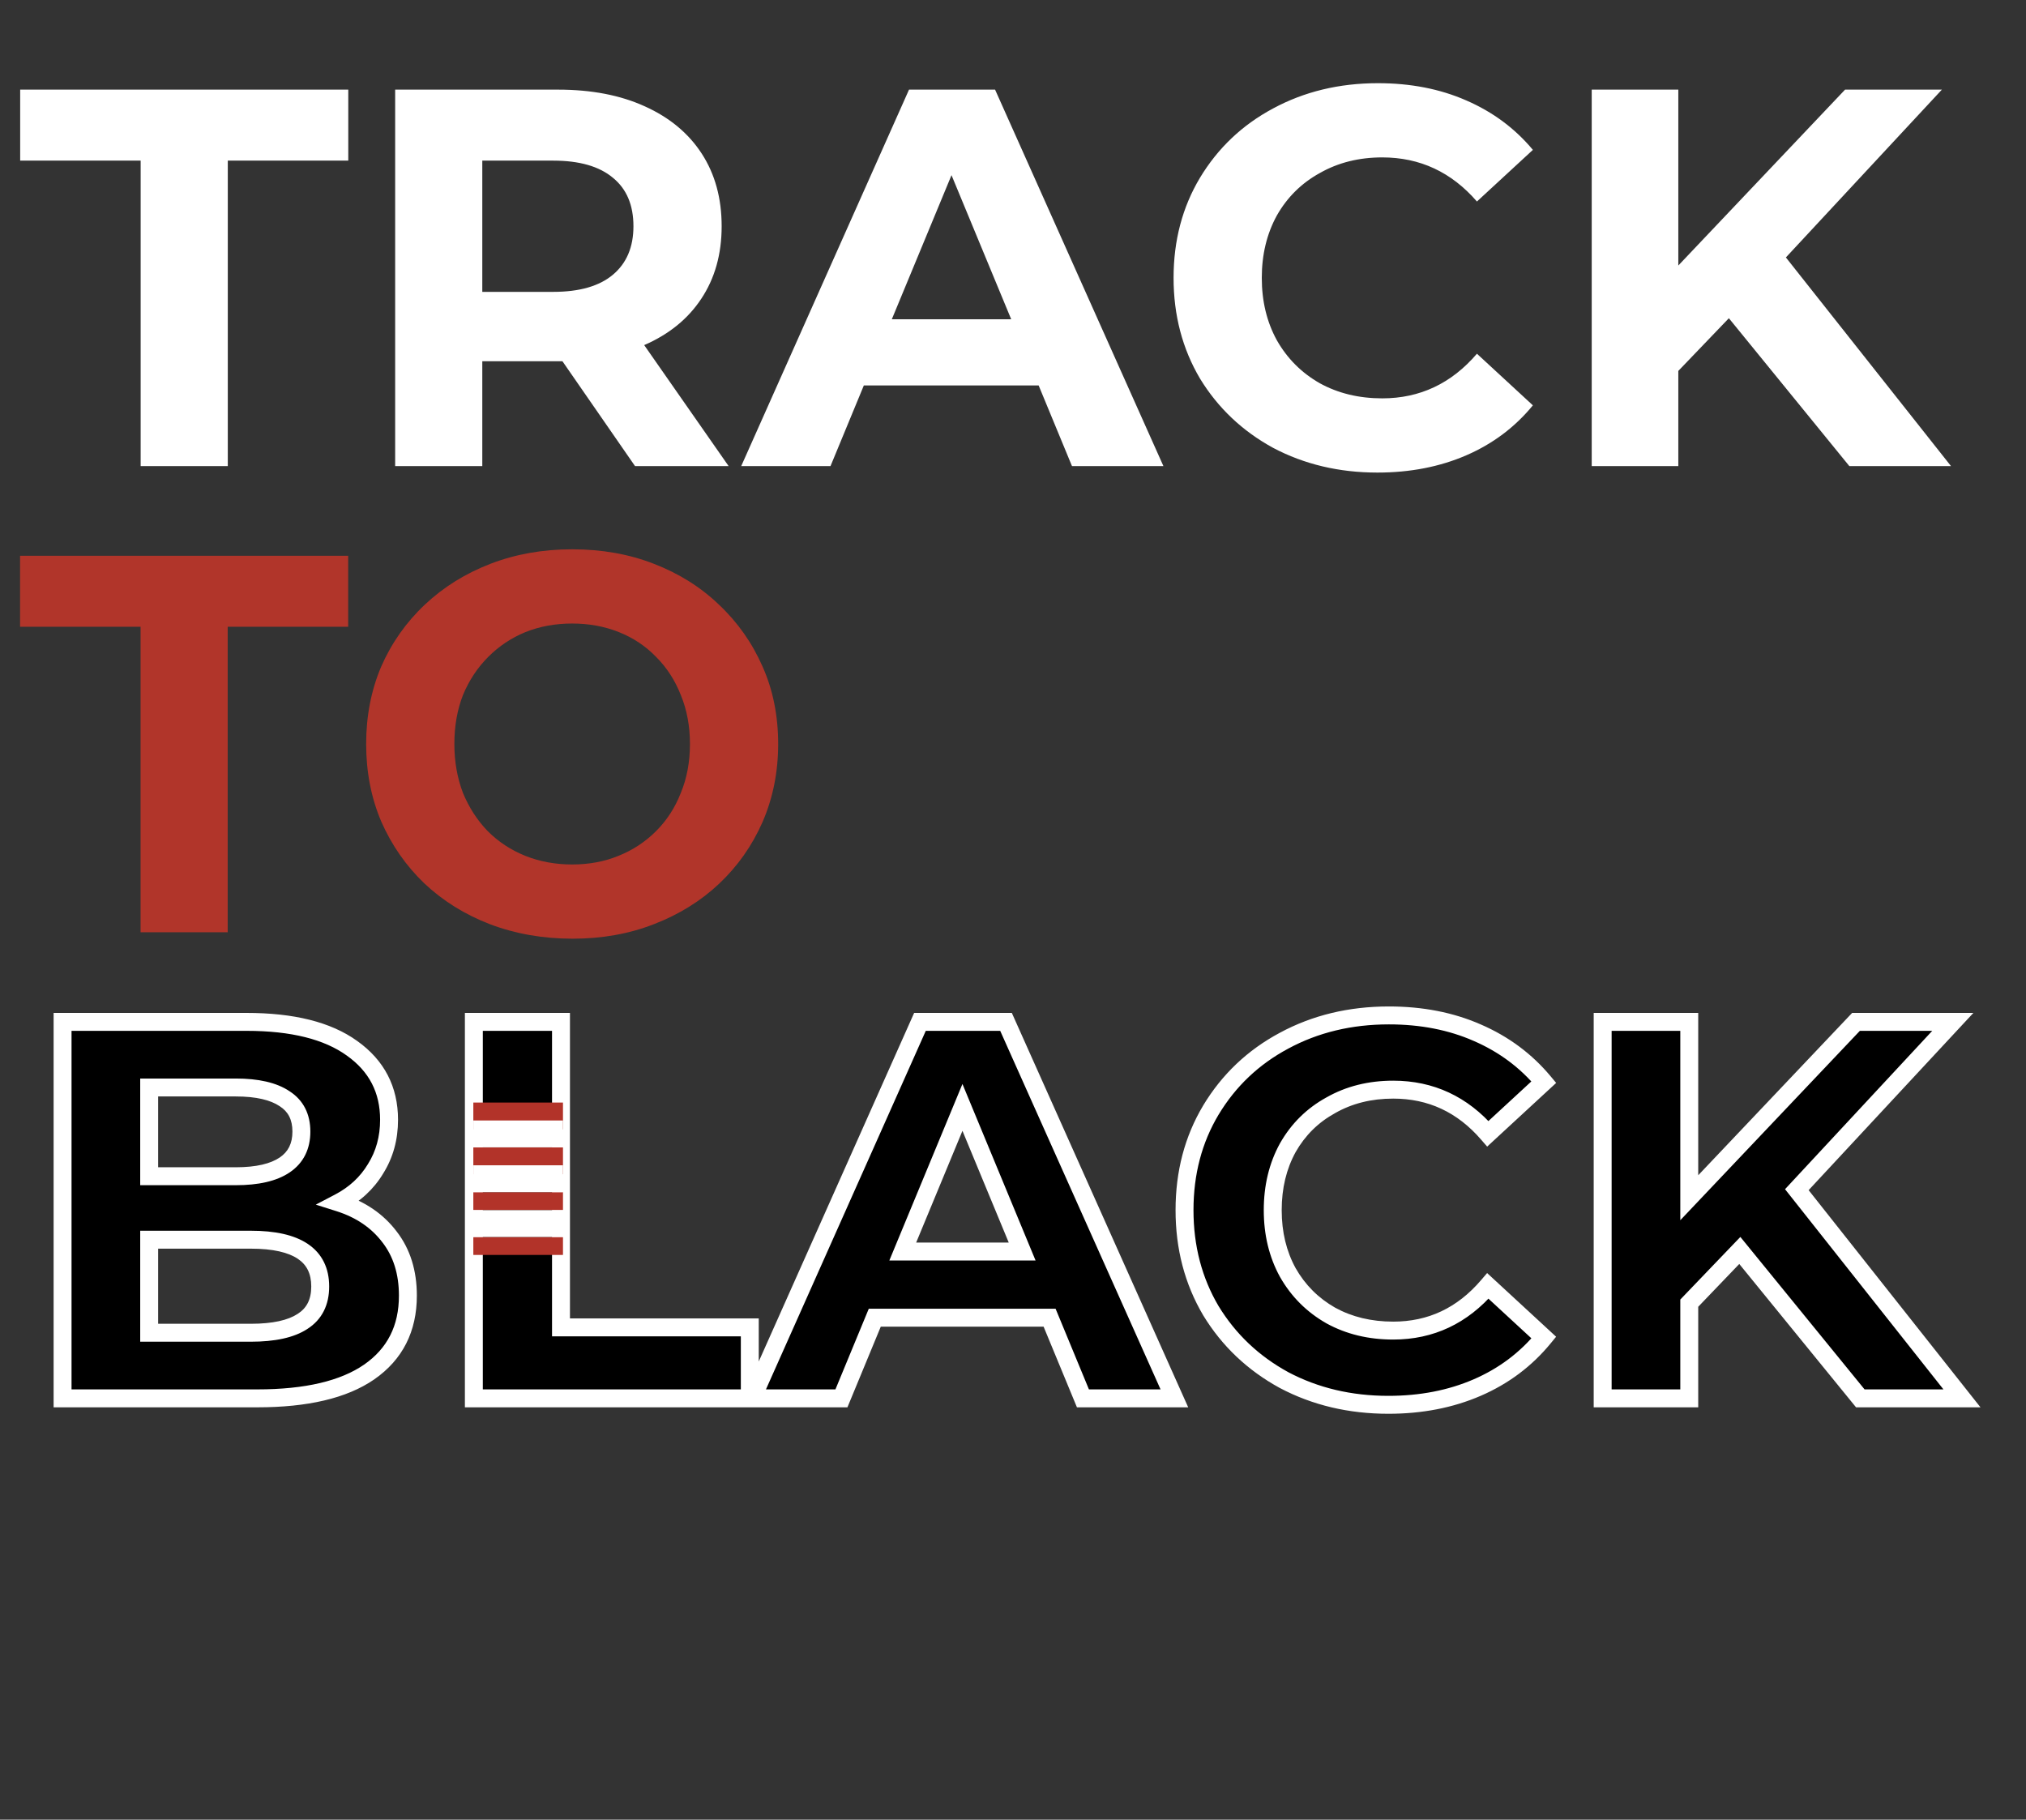
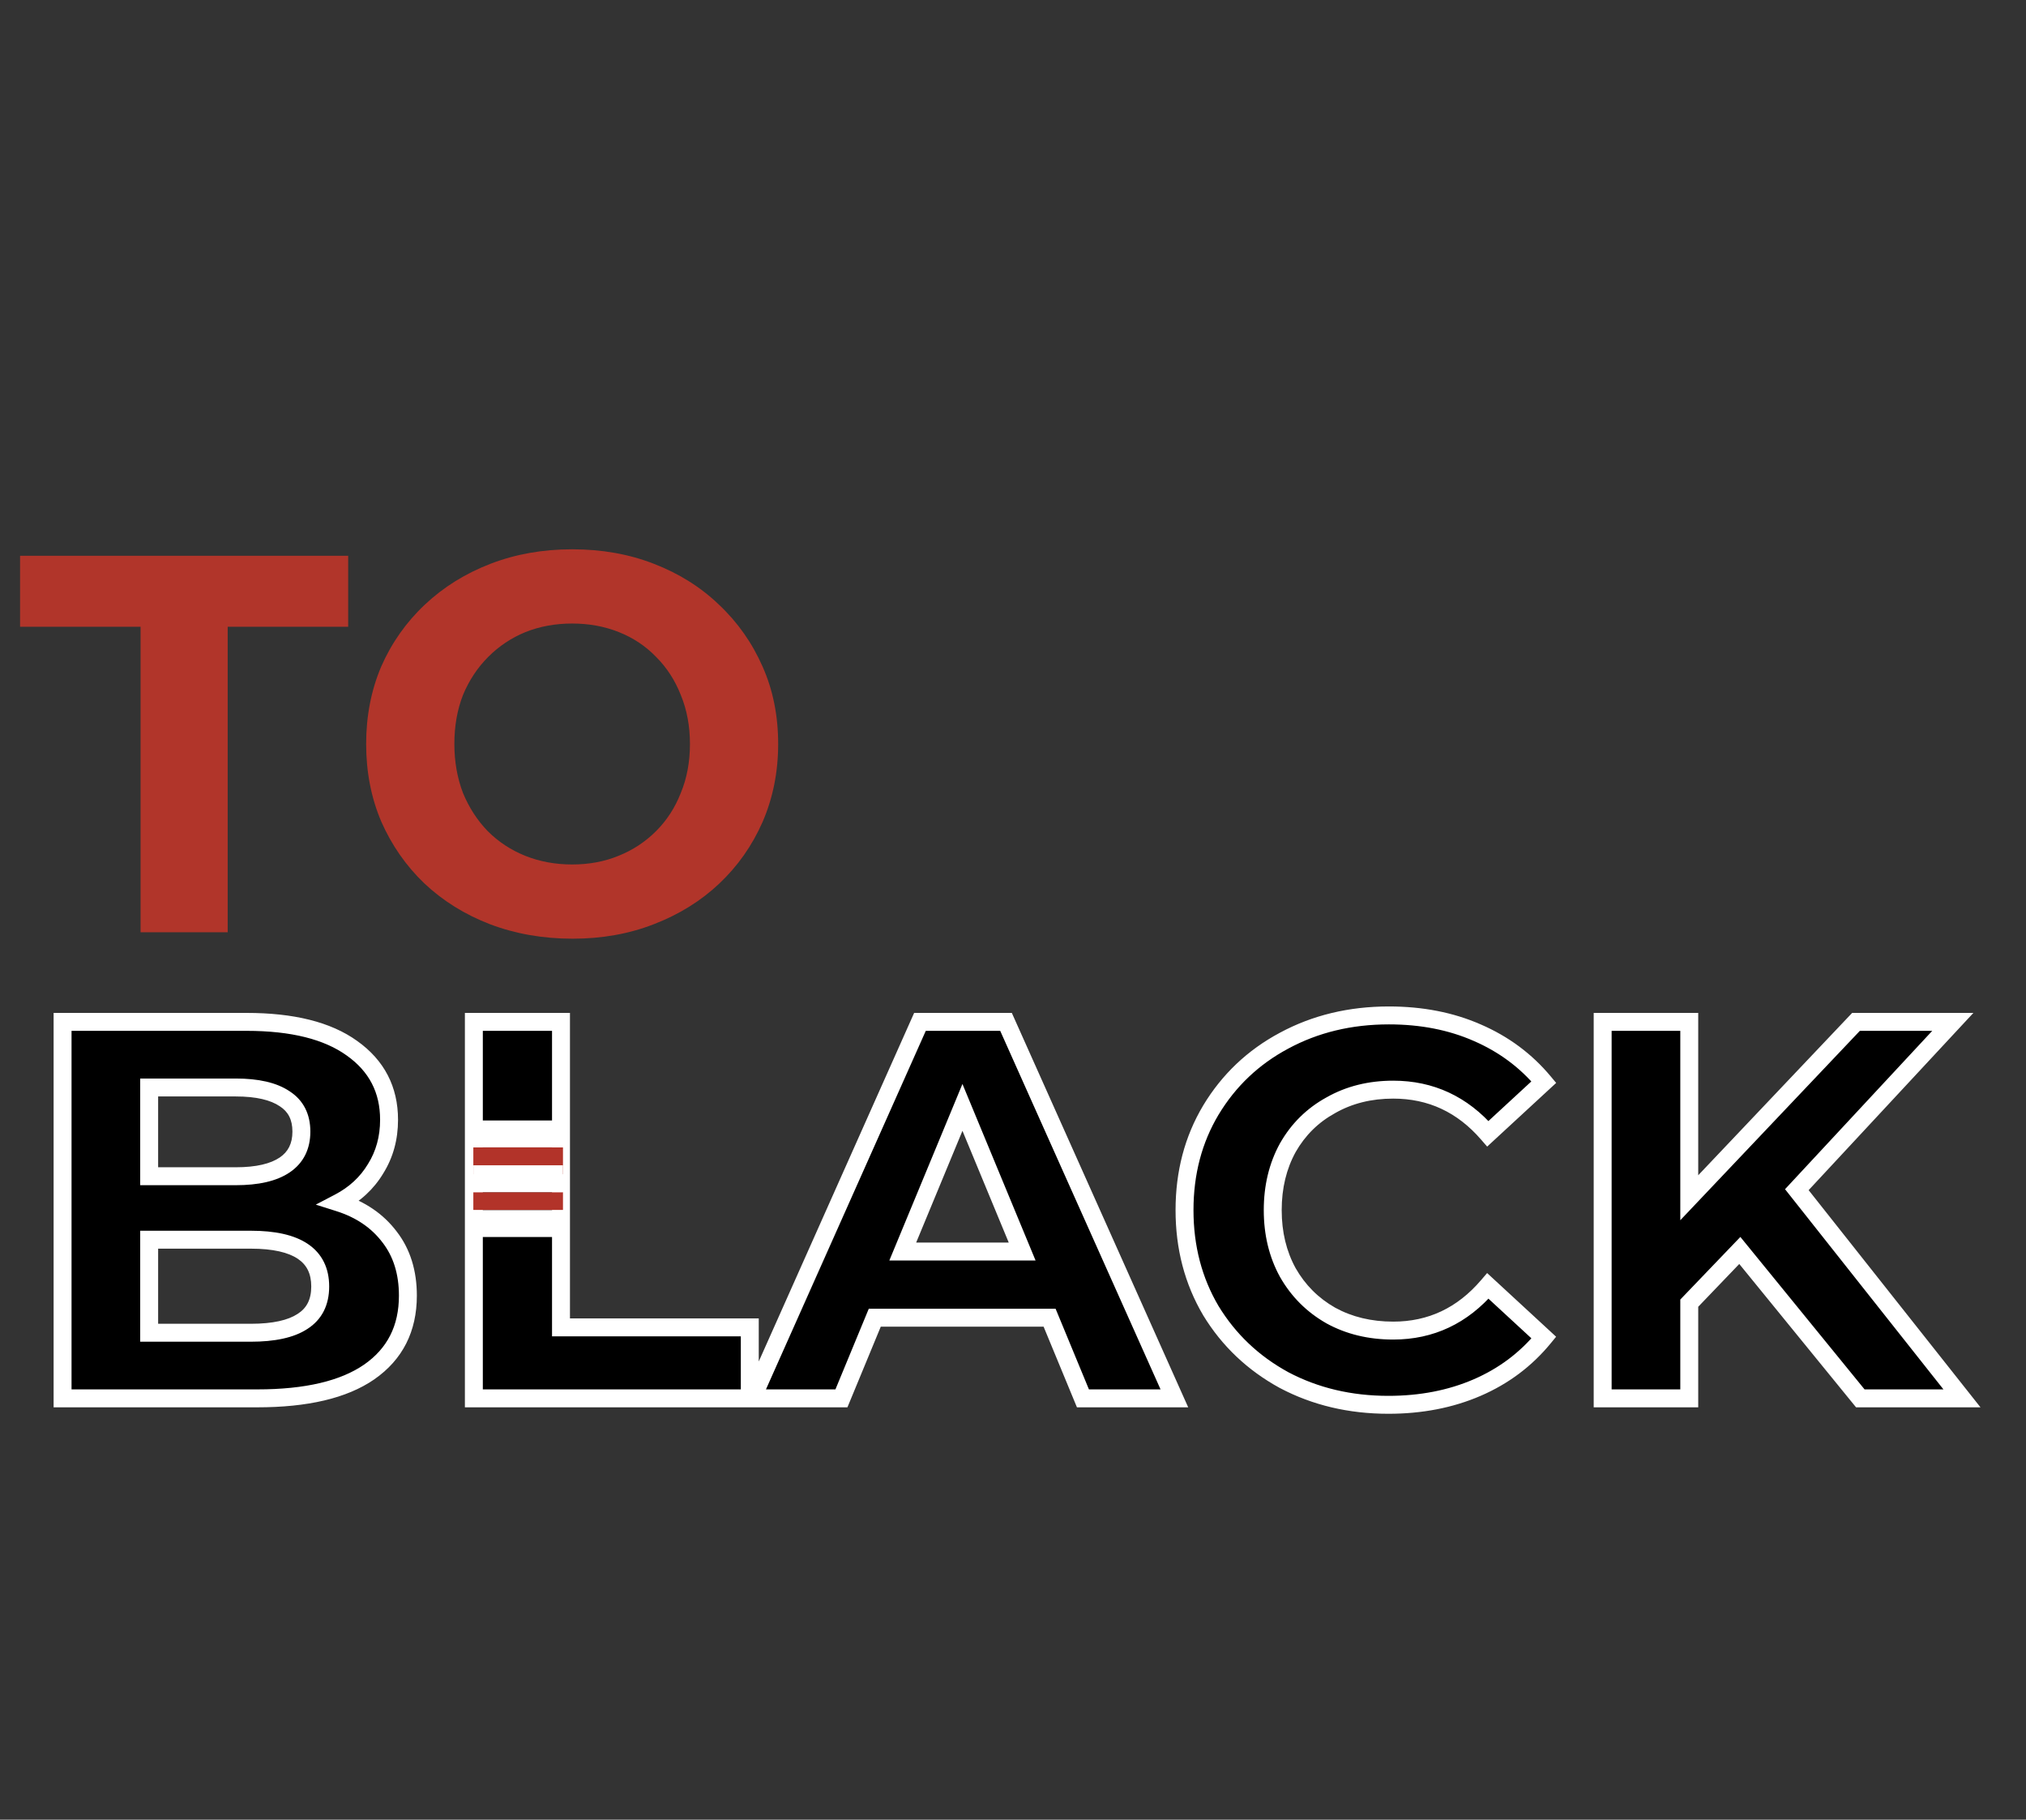
<svg xmlns="http://www.w3.org/2000/svg" width="226" height="203" viewBox="0 0 226 203" fill="none">
  <rect x="0" y="0" width="226" height="203" fill="#333333" stroke="none" />
-   <path d="M15.69 17.92H2.25V10H38.85V17.92H25.41V52H15.69V17.92ZM70.84 52L62.74 40.3H62.26H53.8V52H44.08V10H62.26C65.98 10 69.2 10.62 71.92 11.86C74.68 13.1 76.8 14.86 78.28 17.14C79.76 19.42 80.5 22.12 80.5 25.24C80.5 28.36 79.74 31.06 78.22 33.34C76.74 35.58 74.62 37.3 71.86 38.5L81.28 52H70.84ZM70.66 25.24C70.66 22.88 69.9 21.08 68.38 19.84C66.86 18.56 64.64 17.92 61.72 17.92H53.8V32.56H61.72C64.64 32.56 66.86 31.92 68.38 30.64C69.9 29.36 70.66 27.56 70.66 25.24ZM115.861 43H96.361L92.641 52H82.681L101.401 10H111.001L129.781 52H119.581L115.861 43ZM112.801 35.62L106.141 19.54L99.481 35.62H112.801ZM153.652 52.72C149.372 52.72 145.492 51.8 142.012 49.96C138.572 48.08 135.852 45.5 133.852 42.22C131.892 38.9 130.912 35.16 130.912 31C130.912 26.84 131.892 23.12 133.852 19.84C135.852 16.52 138.572 13.94 142.012 12.1C145.492 10.22 149.392 9.28 153.712 9.28C157.352 9.28 160.632 9.92 163.552 11.2C166.512 12.48 168.992 14.32 170.992 16.72L164.752 22.48C161.912 19.2 158.392 17.56 154.192 17.56C151.592 17.56 149.272 18.14 147.232 19.3C145.192 20.42 143.592 22 142.432 24.04C141.312 26.08 140.752 28.4 140.752 31C140.752 33.6 141.312 35.92 142.432 37.96C143.592 40 145.192 41.6 147.232 42.76C149.272 43.88 151.592 44.44 154.192 44.44C158.392 44.44 161.912 42.78 164.752 39.46L170.992 45.22C168.992 47.66 166.512 49.52 163.552 50.8C160.592 52.08 157.292 52.72 153.652 52.72ZM192.856 35.5L187.216 41.38V52H177.556V10H187.216V29.62L205.816 10H216.616L199.216 28.72L217.636 52H206.296L192.856 35.5Z" fill="white" />
  <path d="M15.68 104V69.92H2.24V62H38.84V69.92H25.4V104H15.68ZM63.884 104.72C60.564 104.72 57.484 104.18 54.644 103.1C51.844 102.02 49.404 100.5 47.324 98.54C45.284 96.58 43.684 94.28 42.524 91.64C41.404 89 40.844 86.12 40.844 83C40.844 79.88 41.404 77 42.524 74.36C43.684 71.72 45.304 69.42 47.384 67.46C49.464 65.5 51.904 63.98 54.704 62.9C57.504 61.82 60.544 61.28 63.824 61.28C67.144 61.28 70.184 61.82 72.944 62.9C75.744 63.98 78.164 65.5 80.204 67.46C82.284 69.42 83.904 71.72 85.064 74.36C86.224 76.96 86.804 79.84 86.804 83C86.804 86.12 86.224 89.02 85.064 91.7C83.904 94.34 82.284 96.64 80.204 98.6C78.164 100.52 75.744 102.02 72.944 103.1C70.184 104.18 67.164 104.72 63.884 104.72ZM63.824 96.44C65.704 96.44 67.424 96.12 68.984 95.48C70.584 94.84 71.984 93.92 73.184 92.72C74.384 91.52 75.304 90.1 75.944 88.46C76.624 86.82 76.964 85 76.964 83C76.964 81 76.624 79.18 75.944 77.54C75.304 75.9 74.384 74.48 73.184 73.28C72.024 72.08 70.644 71.16 69.044 70.52C67.444 69.88 65.704 69.56 63.824 69.56C61.944 69.56 60.204 69.88 58.604 70.52C57.044 71.16 55.664 72.08 54.464 73.28C53.264 74.48 52.324 75.9 51.644 77.54C51.004 79.18 50.684 81 50.684 83C50.684 84.96 51.004 86.78 51.644 88.46C52.324 90.1 53.244 91.52 54.404 92.72C55.604 93.92 57.004 94.84 58.604 95.48C60.204 96.12 61.944 96.44 63.824 96.44Z" fill="#B1352A" />
  <path d="M37.82 134.16C40.22 134.92 42.1 136.2 43.46 138C44.82 139.76 45.5 141.94 45.5 144.54C45.5 148.22 44.06 151.06 41.18 153.06C38.34 155.02 34.18 156 28.7 156H6.98V114H27.5C32.62 114 36.54 114.98 39.26 116.94C42.02 118.9 43.4 121.56 43.4 124.92C43.4 126.96 42.9 128.78 41.9 130.38C40.94 131.98 39.58 133.24 37.82 134.16ZM16.64 121.32V131.22H26.3C28.7 131.22 30.52 130.8 31.76 129.96C33 129.12 33.62 127.88 33.62 126.24C33.62 124.6 33 123.38 31.76 122.58C30.52 121.74 28.7 121.32 26.3 121.32H16.64ZM27.98 148.68C30.54 148.68 32.46 148.26 33.74 147.42C35.06 146.58 35.72 145.28 35.72 143.52C35.72 140.04 33.14 138.3 27.98 138.3H16.64V148.68H27.98ZM52.859 114H62.579V148.08H83.639V156H52.859V114ZM117.081 147H97.581L93.861 156H83.901L102.621 114H112.221L131.001 156H120.801L117.081 147ZM114.021 139.62L107.361 123.54L100.701 139.62H114.021ZM154.873 156.72C150.593 156.72 146.713 155.8 143.233 153.96C139.793 152.08 137.073 149.5 135.073 146.22C133.113 142.9 132.133 139.16 132.133 135C132.133 130.84 133.113 127.12 135.073 123.84C137.073 120.52 139.793 117.94 143.233 116.1C146.713 114.22 150.613 113.28 154.933 113.28C158.573 113.28 161.853 113.92 164.773 115.2C167.733 116.48 170.213 118.32 172.213 120.72L165.973 126.48C163.133 123.2 159.613 121.56 155.413 121.56C152.813 121.56 150.493 122.14 148.453 123.3C146.413 124.42 144.813 126 143.653 128.04C142.533 130.08 141.973 132.4 141.973 135C141.973 137.6 142.533 139.92 143.653 141.96C144.813 144 146.413 145.6 148.453 146.76C150.493 147.88 152.813 148.44 155.413 148.44C159.613 148.44 163.133 146.78 165.973 143.46L172.213 149.22C170.213 151.66 167.733 153.52 164.773 154.8C161.813 156.08 158.513 156.72 154.873 156.72ZM194.077 139.5L188.437 145.38V156H178.777V114H188.437V133.62L207.037 114H217.837L200.437 132.72L218.857 156H207.517L194.077 139.5Z" fill="black" />
  <path d="M37.82 134.16L37.357 133.274L35.226 134.388L37.518 135.113L37.82 134.16ZM43.46 138L42.662 138.603L42.669 138.611L43.46 138ZM41.18 153.06L41.748 153.883L41.75 153.881L41.18 153.06ZM6.98 156H5.98V157H6.98V156ZM6.98 114V113H5.98V114H6.98ZM39.26 116.94L38.675 117.751L38.681 117.755L39.26 116.94ZM41.9 130.38L41.052 129.85L41.047 129.858L41.042 129.866L41.9 130.38ZM16.64 121.32V120.32H15.64V121.32H16.64ZM16.64 131.22H15.64V132.22H16.64V131.22ZM31.76 122.58L31.199 123.408L31.208 123.414L31.218 123.42L31.76 122.58ZM33.74 147.42L33.203 146.576L33.191 146.584L33.74 147.42ZM16.64 138.3V137.3H15.64V138.3H16.64ZM16.64 148.68H15.64V149.68H16.64V148.68ZM37.518 135.113C39.744 135.818 41.441 136.987 42.662 138.603L44.258 137.397C42.759 135.413 40.696 134.022 38.122 133.207L37.518 135.113ZM42.669 138.611C43.871 140.168 44.5 142.122 44.5 144.54H46.5C46.5 141.758 45.769 139.352 44.251 137.389L42.669 138.611ZM44.5 144.54C44.5 147.912 43.205 150.436 40.61 152.239L41.75 153.881C44.915 151.684 46.5 148.528 46.5 144.54H44.5ZM40.612 152.237C38.011 154.032 34.087 155 28.7 155V157C34.273 157 38.669 156.008 41.748 153.883L40.612 152.237ZM28.7 155H6.98V157H28.7V155ZM7.98 156V114H5.98V156H7.98ZM6.98 115H27.5V113H6.98V115ZM27.5 115C32.514 115 36.194 115.963 38.675 117.751L39.845 116.129C36.886 113.997 32.726 113 27.5 113V115ZM38.681 117.755C41.179 119.529 42.4 121.887 42.4 124.92H44.4C44.4 121.233 42.861 118.271 39.839 116.125L38.681 117.755ZM42.4 124.92C42.4 126.788 41.945 128.422 41.052 129.85L42.748 130.91C43.855 129.138 44.4 127.132 44.4 124.92H42.4ZM41.042 129.866C40.183 131.297 38.965 132.433 37.357 133.274L38.283 135.046C40.195 134.047 41.697 132.663 42.758 130.894L41.042 129.866ZM15.64 121.32V131.22H17.64V121.32H15.64ZM16.64 132.22H26.3V130.22H16.64V132.22ZM26.3 132.22C28.79 132.22 30.843 131.789 32.321 130.788L31.199 129.132C30.197 129.811 28.61 130.22 26.3 130.22V132.22ZM32.321 130.788C33.865 129.742 34.62 128.175 34.62 126.24H32.62C32.62 127.585 32.135 128.498 31.199 129.132L32.321 130.788ZM34.62 126.24C34.62 124.305 33.863 122.747 32.302 121.74L31.218 123.42C32.137 124.013 32.62 124.895 32.62 126.24H34.62ZM32.321 121.752C30.843 120.751 28.79 120.32 26.3 120.32V122.32C28.61 122.32 30.197 122.729 31.199 123.408L32.321 121.752ZM26.3 120.32H16.64V122.32H26.3V120.32ZM27.98 149.68C30.618 149.68 32.769 149.253 34.289 148.256L33.191 146.584C32.151 147.267 30.462 147.68 27.98 147.68V149.68ZM34.277 148.264C35.925 147.215 36.72 145.571 36.72 143.52H34.72C34.72 144.989 34.194 145.945 33.203 146.576L34.277 148.264ZM36.72 143.52C36.72 141.494 35.946 139.856 34.344 138.776C32.812 137.743 30.641 137.3 27.98 137.3V139.3C30.479 139.3 32.178 139.727 33.226 140.434C34.204 141.094 34.72 142.066 34.72 143.52H36.72ZM27.98 137.3H16.64V139.3H27.98V137.3ZM15.64 138.3V148.68H17.64V138.3H15.64ZM16.64 149.68H27.98V147.68H16.64V149.68ZM52.859 114V113H51.859V114H52.859ZM62.579 114H63.579V113H62.579V114ZM62.579 148.08H61.579V149.08H62.579V148.08ZM83.639 148.08H84.639V147.08H83.639V148.08ZM83.639 156V157H84.639V156H83.639ZM52.859 156H51.859V157H52.859V156ZM52.859 115H62.579V113H52.859V115ZM61.579 114V148.08H63.579V114H61.579ZM62.579 149.08H83.639V147.08H62.579V149.08ZM82.639 148.08V156H84.639V148.08H82.639ZM83.639 155H52.859V157H83.639V155ZM53.859 156V114H51.859V156H53.859ZM117.081 147L118.006 146.618L117.75 146H117.081V147ZM97.581 147V146H96.913L96.657 146.618L97.581 147ZM93.861 156V157H94.53L94.786 156.382L93.861 156ZM83.901 156L82.988 155.593L82.361 157H83.901V156ZM102.621 114V113H101.972L101.708 113.593L102.621 114ZM112.221 114L113.134 113.592L112.87 113H112.221V114ZM131.001 156V157H132.544L131.914 155.592L131.001 156ZM120.801 156L119.877 156.382L120.133 157H120.801V156ZM114.021 139.62V140.62H115.518L114.945 139.237L114.021 139.62ZM107.361 123.54L108.285 123.157L107.361 120.927L106.438 123.157L107.361 123.54ZM100.701 139.62L99.778 139.237L99.205 140.62H100.701V139.62ZM117.081 146H97.581V148H117.081V146ZM96.657 146.618L92.937 155.618L94.786 156.382L98.506 147.382L96.657 146.618ZM93.861 155H83.901V157H93.861V155ZM84.815 156.407L103.535 114.407L101.708 113.593L82.988 155.593L84.815 156.407ZM102.621 115H112.221V113H102.621V115ZM111.309 114.408L130.089 156.408L131.914 155.592L113.134 113.592L111.309 114.408ZM131.001 155H120.801V157H131.001V155ZM121.726 155.618L118.006 146.618L116.157 147.382L119.877 156.382L121.726 155.618ZM114.945 139.237L108.285 123.157L106.438 123.923L113.098 140.003L114.945 139.237ZM106.438 123.157L99.778 139.237L101.625 140.003L108.285 123.923L106.438 123.157ZM100.701 140.62H114.021V138.62H100.701V140.62ZM143.233 153.96L142.753 154.838L142.766 154.844L143.233 153.96ZM135.073 146.22L134.212 146.728L134.215 146.735L134.219 146.741L135.073 146.22ZM135.073 123.84L134.216 123.324L134.215 123.327L135.073 123.84ZM143.233 116.1L143.705 116.982L143.708 116.98L143.233 116.1ZM164.773 115.2L164.371 116.116L164.376 116.118L164.773 115.2ZM172.213 120.72L172.891 121.455L173.59 120.81L172.981 120.08L172.213 120.72ZM165.973 126.48L165.217 127.135L165.893 127.915L166.651 127.215L165.973 126.48ZM148.453 123.3L148.934 124.177L148.941 124.173L148.947 124.169L148.453 123.3ZM143.653 128.04L142.784 127.546L142.78 127.552L142.776 127.559L143.653 128.04ZM143.653 141.96L142.776 142.441L142.78 142.448L142.784 142.454L143.653 141.96ZM148.453 146.76L147.959 147.629L147.965 147.633L147.972 147.637L148.453 146.76ZM165.973 143.46L166.651 142.725L165.888 142.021L165.213 142.81L165.973 143.46ZM172.213 149.22L172.986 149.854L173.584 149.125L172.891 148.485L172.213 149.22ZM164.773 154.8L164.376 153.882L164.773 154.8ZM154.873 155.72C150.741 155.72 147.024 154.833 143.7 153.076L142.766 154.844C146.402 156.767 150.445 157.72 154.873 157.72V155.72ZM143.713 153.082C140.423 151.285 137.834 148.826 135.927 145.699L134.219 146.741C136.312 150.174 139.163 152.875 142.753 154.838L143.713 153.082ZM135.934 145.712C134.072 142.558 133.133 138.996 133.133 135H131.133C131.133 139.324 132.154 143.242 134.212 146.728L135.934 145.712ZM133.133 135C133.133 131.004 134.072 127.464 135.931 124.353L134.215 123.327C132.154 126.776 131.133 130.676 131.133 135H133.133ZM135.93 124.356C137.836 121.191 140.422 118.737 143.705 116.982L142.761 115.218C139.163 117.143 136.31 119.849 134.216 123.324L135.93 124.356ZM143.708 116.98C147.029 115.186 150.763 114.28 154.933 114.28V112.28C150.463 112.28 146.397 113.254 142.758 115.22L143.708 116.98ZM154.933 114.28C158.454 114.28 161.595 114.899 164.371 116.116L165.174 114.284C162.111 112.941 158.692 112.28 154.933 112.28V114.28ZM164.376 116.118C167.197 117.338 169.548 119.085 171.445 121.36L172.981 120.08C170.878 117.555 168.269 115.622 165.17 114.282L164.376 116.118ZM171.535 119.985L165.295 125.745L166.651 127.215L172.891 121.455L171.535 119.985ZM166.729 125.825C163.706 122.334 159.914 120.56 155.413 120.56V122.56C159.312 122.56 162.56 124.066 165.217 127.135L166.729 125.825ZM155.413 120.56C152.659 120.56 150.165 121.176 147.959 122.431L148.947 124.169C150.821 123.104 152.967 122.56 155.413 122.56V120.56ZM147.972 122.423C145.768 123.633 144.034 125.346 142.784 127.546L144.522 128.534C145.592 126.654 147.058 125.207 148.934 124.177L147.972 122.423ZM142.776 127.559C141.566 129.763 140.973 132.252 140.973 135H142.973C142.973 132.548 143.5 130.397 144.53 128.521L142.776 127.559ZM140.973 135C140.973 137.748 141.566 140.237 142.776 142.441L144.53 141.479C143.5 139.603 142.973 137.452 142.973 135H140.973ZM142.784 142.454C144.033 144.651 145.762 146.38 147.959 147.629L148.947 145.891C147.064 144.82 145.593 143.349 144.522 141.466L142.784 142.454ZM147.972 147.637C150.176 148.847 152.665 149.44 155.413 149.44V147.44C152.961 147.44 150.81 146.913 148.934 145.883L147.972 147.637ZM155.413 149.44C159.918 149.44 163.712 147.642 166.733 144.11L165.213 142.81C162.554 145.918 159.307 147.44 155.413 147.44V149.44ZM165.295 144.195L171.535 149.955L172.891 148.485L166.651 142.725L165.295 144.195ZM171.44 148.586C169.543 150.9 167.193 152.664 164.376 153.882L165.17 155.718C168.273 154.376 170.883 152.42 172.986 149.854L171.44 148.586ZM164.376 153.882C161.557 155.101 158.394 155.72 154.873 155.72V157.72C158.632 157.72 162.069 157.059 165.17 155.718L164.376 153.882ZM194.077 139.5L194.852 138.868L194.138 137.992L193.355 138.808L194.077 139.5ZM188.437 145.38L187.715 144.688L187.437 144.978V145.38H188.437ZM188.437 156V157H189.437V156H188.437ZM178.777 156H177.777V157H178.777V156ZM178.777 114V113H177.777V114H178.777ZM188.437 114H189.437V113H188.437V114ZM188.437 133.62H187.437V136.128L189.163 134.308L188.437 133.62ZM207.037 114V113H206.607L206.311 113.312L207.037 114ZM217.837 114L218.569 114.681L220.132 113H217.837V114ZM200.437 132.72L199.704 132.039L199.12 132.668L199.653 133.34L200.437 132.72ZM218.857 156V157H220.923L219.641 155.38L218.857 156ZM207.517 156L206.742 156.632L207.042 157H207.517V156ZM193.355 138.808L187.715 144.688L189.159 146.072L194.799 140.192L193.355 138.808ZM187.437 145.38V156H189.437V145.38H187.437ZM188.437 155H178.777V157H188.437V155ZM179.777 156V114H177.777V156H179.777ZM178.777 115H188.437V113H178.777V115ZM187.437 114V133.62H189.437V114H187.437ZM189.163 134.308L207.763 114.688L206.311 113.312L187.711 132.932L189.163 134.308ZM207.037 115H217.837V113H207.037V115ZM217.104 113.319L199.704 132.039L201.169 133.401L218.569 114.681L217.104 113.319ZM199.653 133.34L218.073 156.62L219.641 155.38L201.221 132.1L199.653 133.34ZM218.857 155H207.517V157H218.857V155ZM208.292 155.368L194.852 138.868L193.302 140.132L206.742 156.632L208.292 155.368Z" fill="white" />
-   <rect x="52.8" y="138" width="10" height="2" fill="#B23329" />
-   <rect x="52.8" y="123" width="10" height="3" fill="#B23329" />
  <rect x="52.8" y="128" width="10" height="3" fill="#B23329" />
  <rect x="52.8" y="133" width="10" height="2" fill="#B23329" />
  <rect x="52.8" y="125" width="10" height="3" fill="white" />
  <rect x="52.8" y="130" width="10" height="3" fill="white" />
  <rect x="52" y="135" width="11" height="3" fill="white" />
</svg>